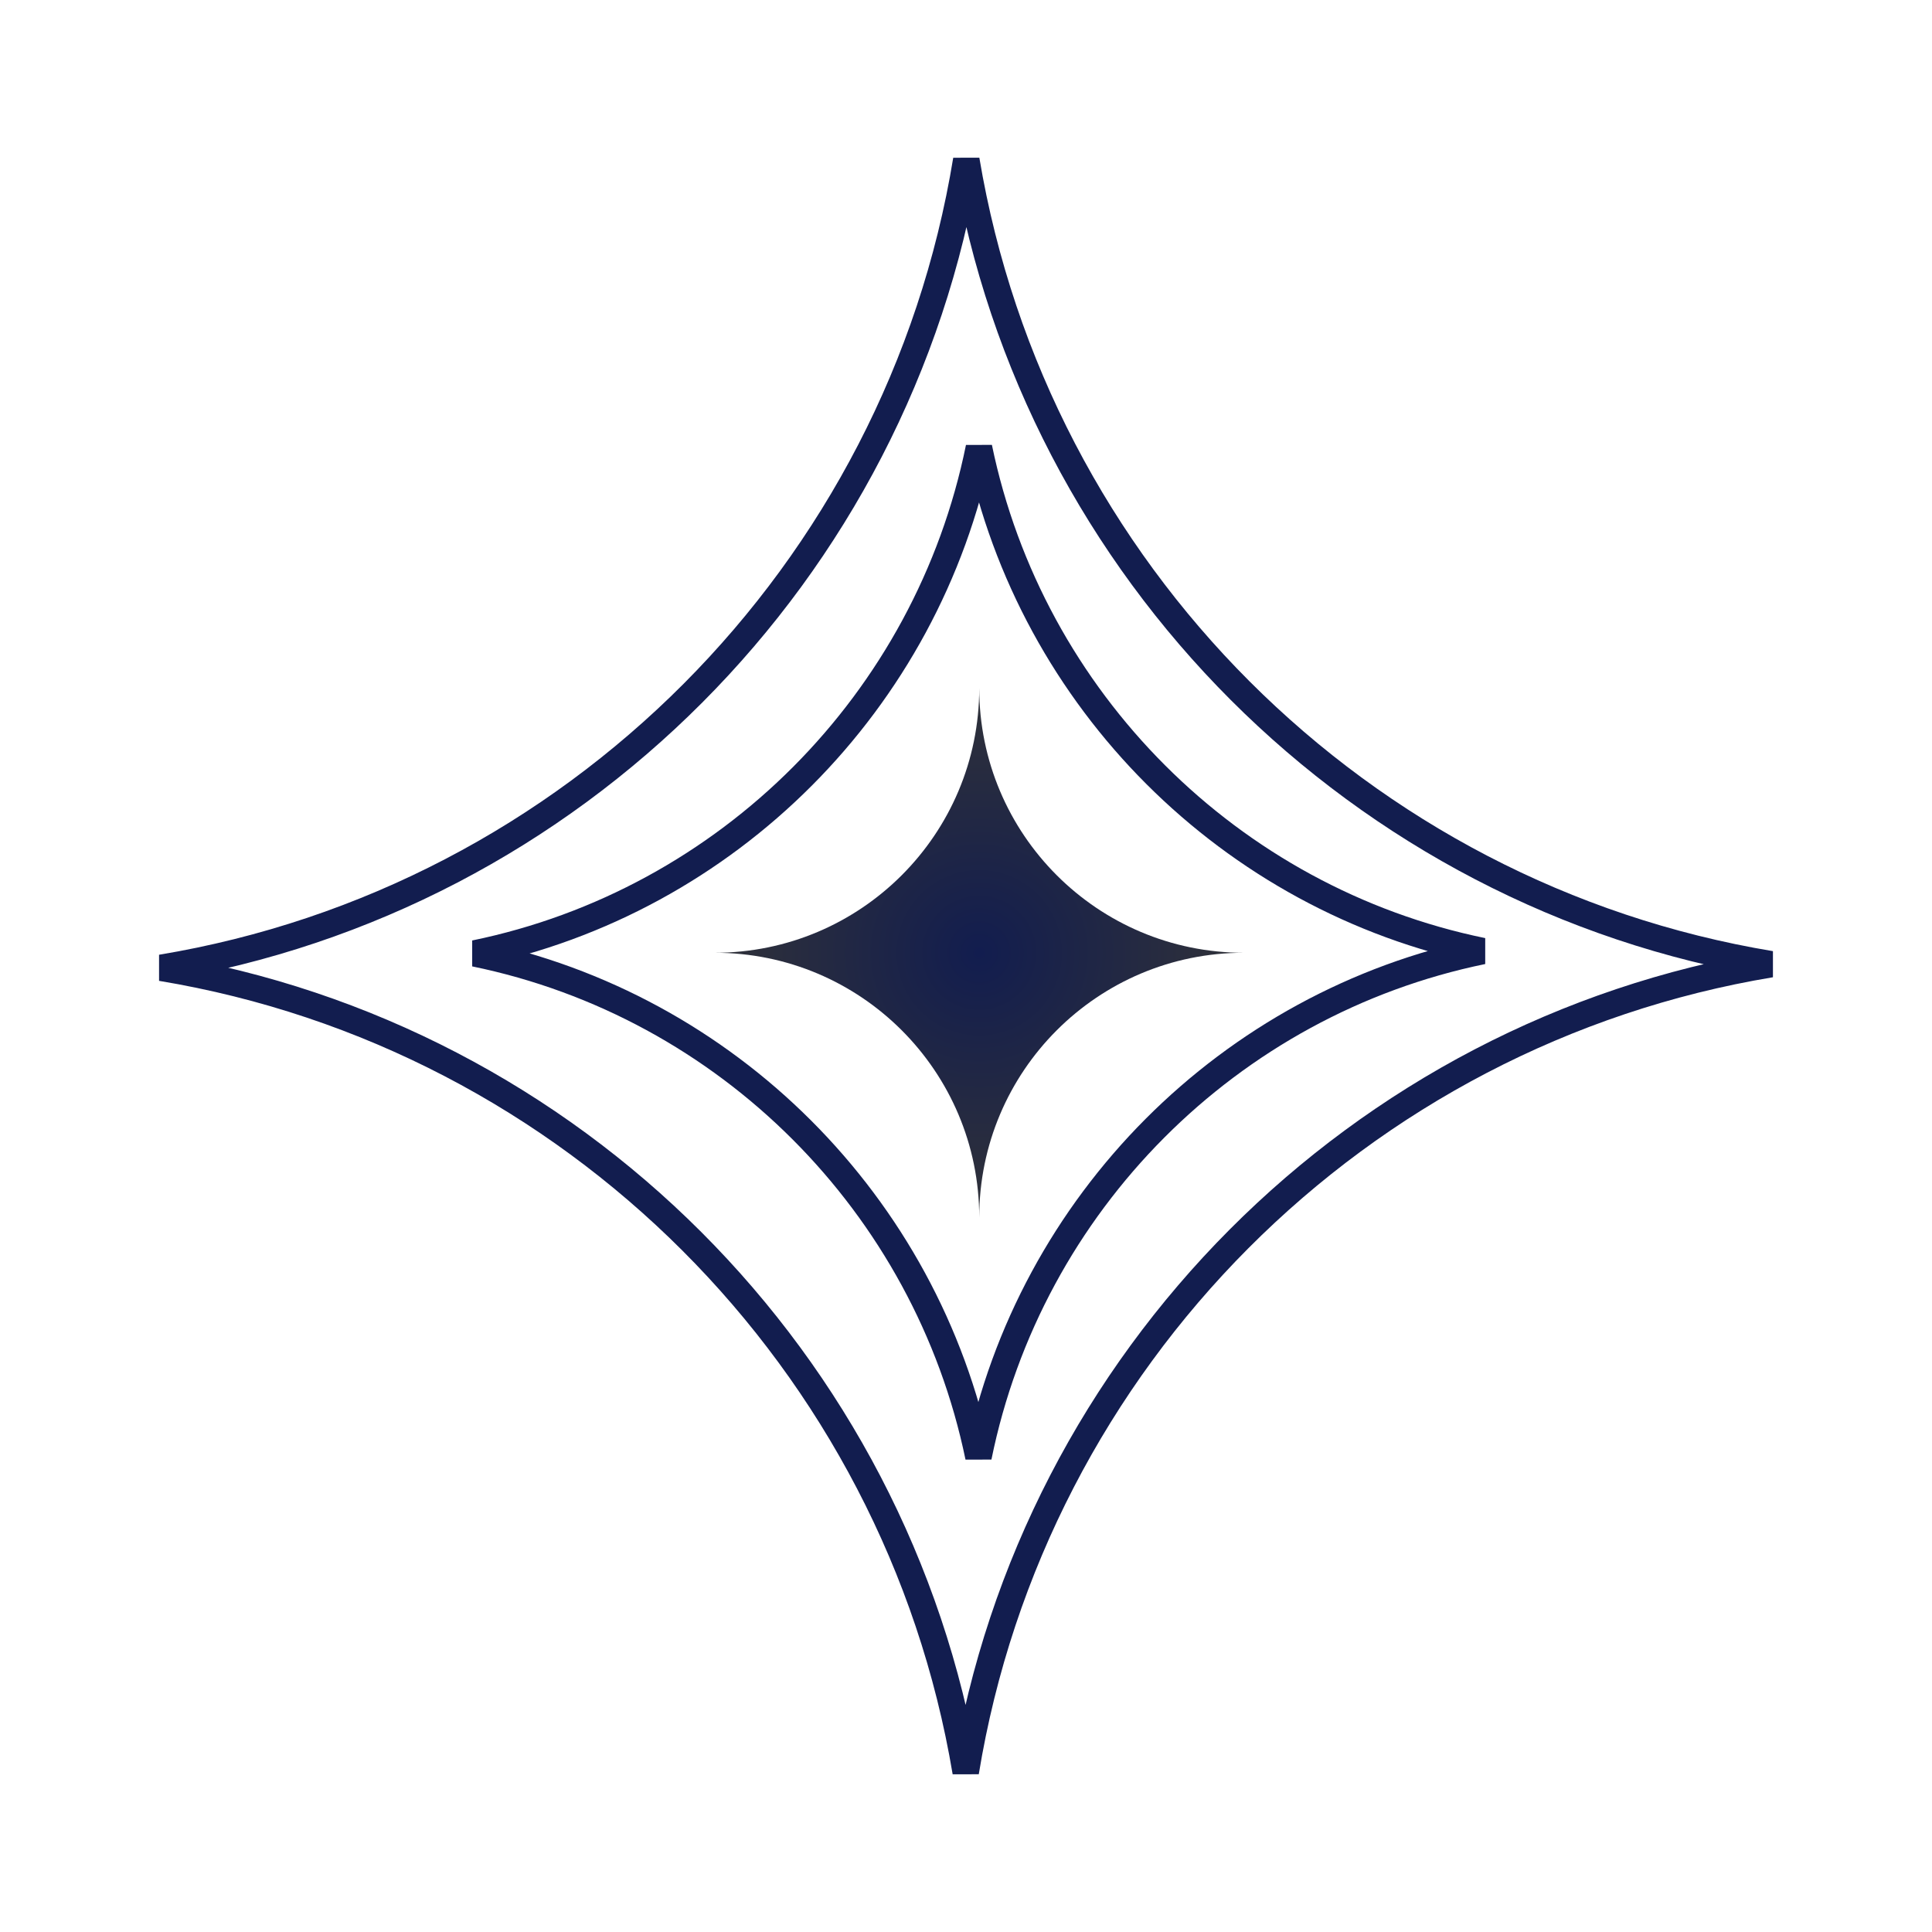
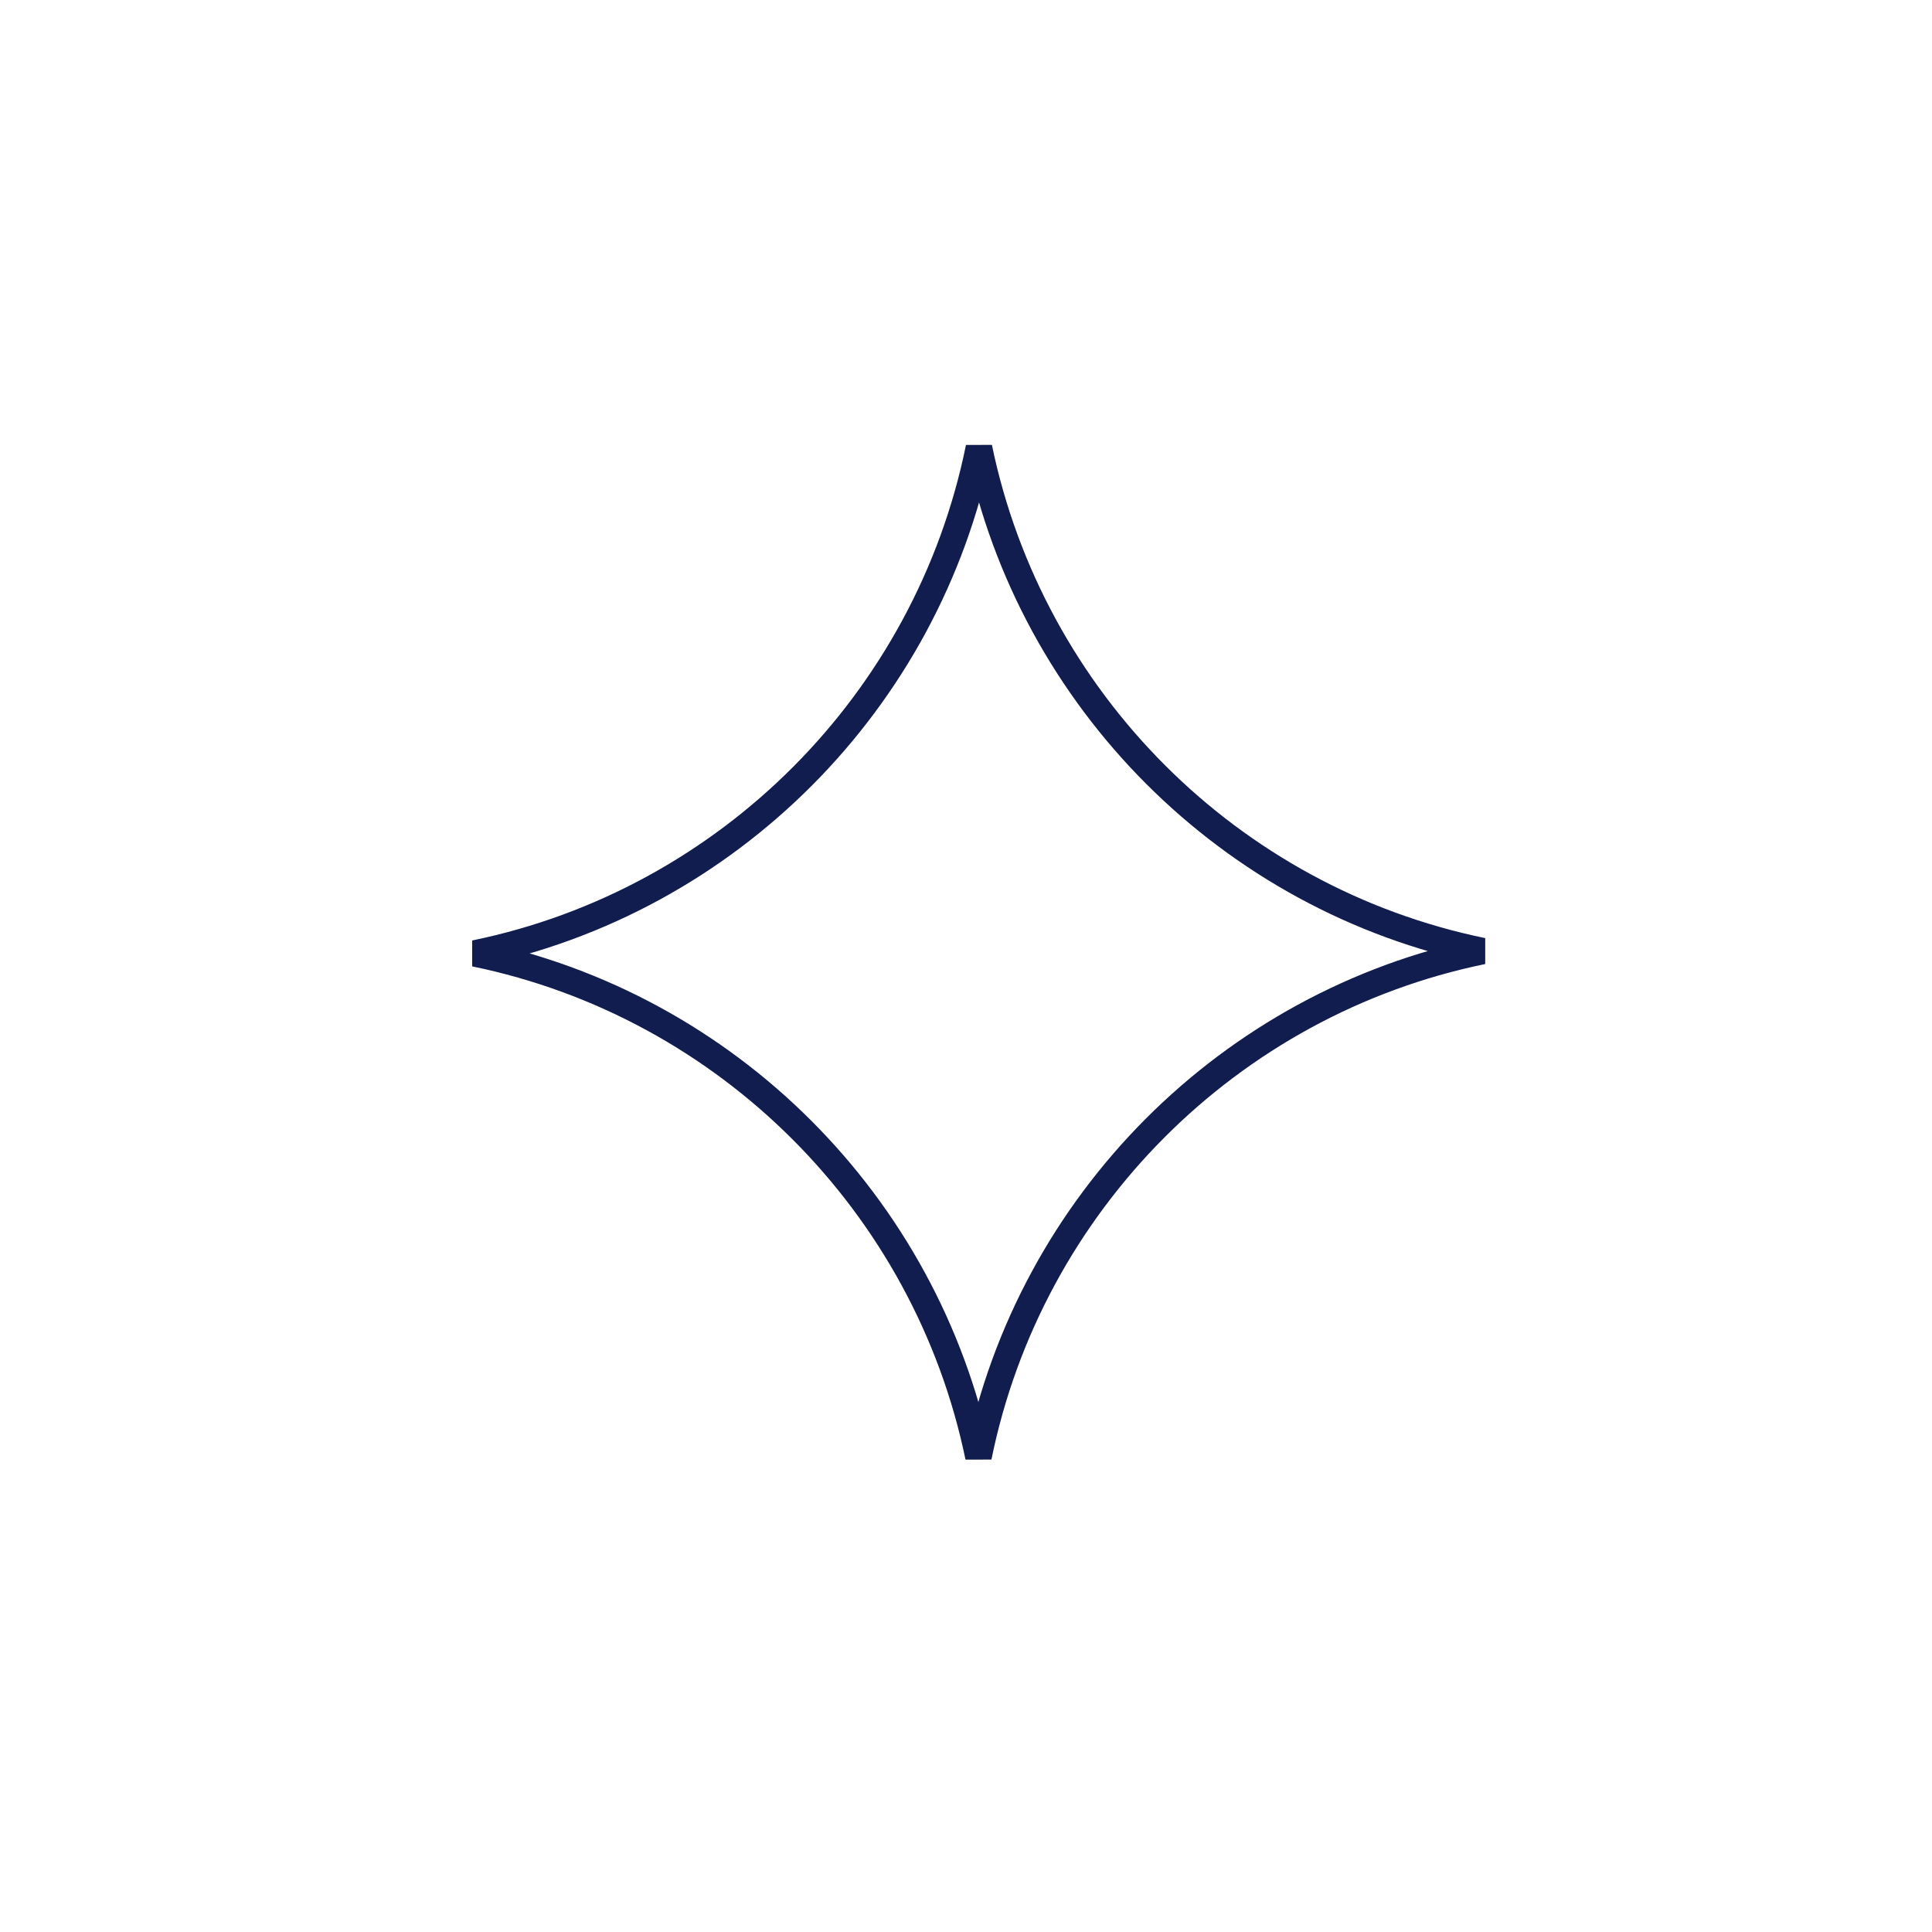
<svg xmlns="http://www.w3.org/2000/svg" width="73" height="73" viewBox="0 0 73 73" fill="none">
  <path d="M56.018 35.936C46.45 37.901 38.917 45.459 36.971 55.05C34.997 45.501 27.481 37.984 17.942 36.025C27.511 34.06 35.043 26.502 36.989 16.911C38.964 26.46 46.48 33.977 56.018 35.936Z" stroke="#121D4F" />
-   <path d="M36.489 66.959C33.886 51.412 21.622 39.145 6.092 36.568C21.667 33.983 33.957 21.652 36.511 6.041C39.114 21.588 51.378 33.855 66.908 36.432C51.333 39.017 39.043 51.348 36.489 66.959Z" stroke="#121D4F" />
-   <path d="M37 26C37 31.523 32.523 36 27 36C32.523 36 37 40.477 37 46C37 40.477 41.477 36 47 36C41.477 36 37 31.523 37 26Z" fill="url(#paint0_radial_386_1402)" />
  <defs>
    <radialGradient id="paint0_radial_386_1402" cx="0" cy="0" r="1" gradientUnits="userSpaceOnUse" gradientTransform="translate(37 36) rotate(90) scale(11.562)">
      <stop stop-color="#121D4F" />
      <stop offset="1" stop-color="#353535" />
    </radialGradient>
  </defs>
</svg>